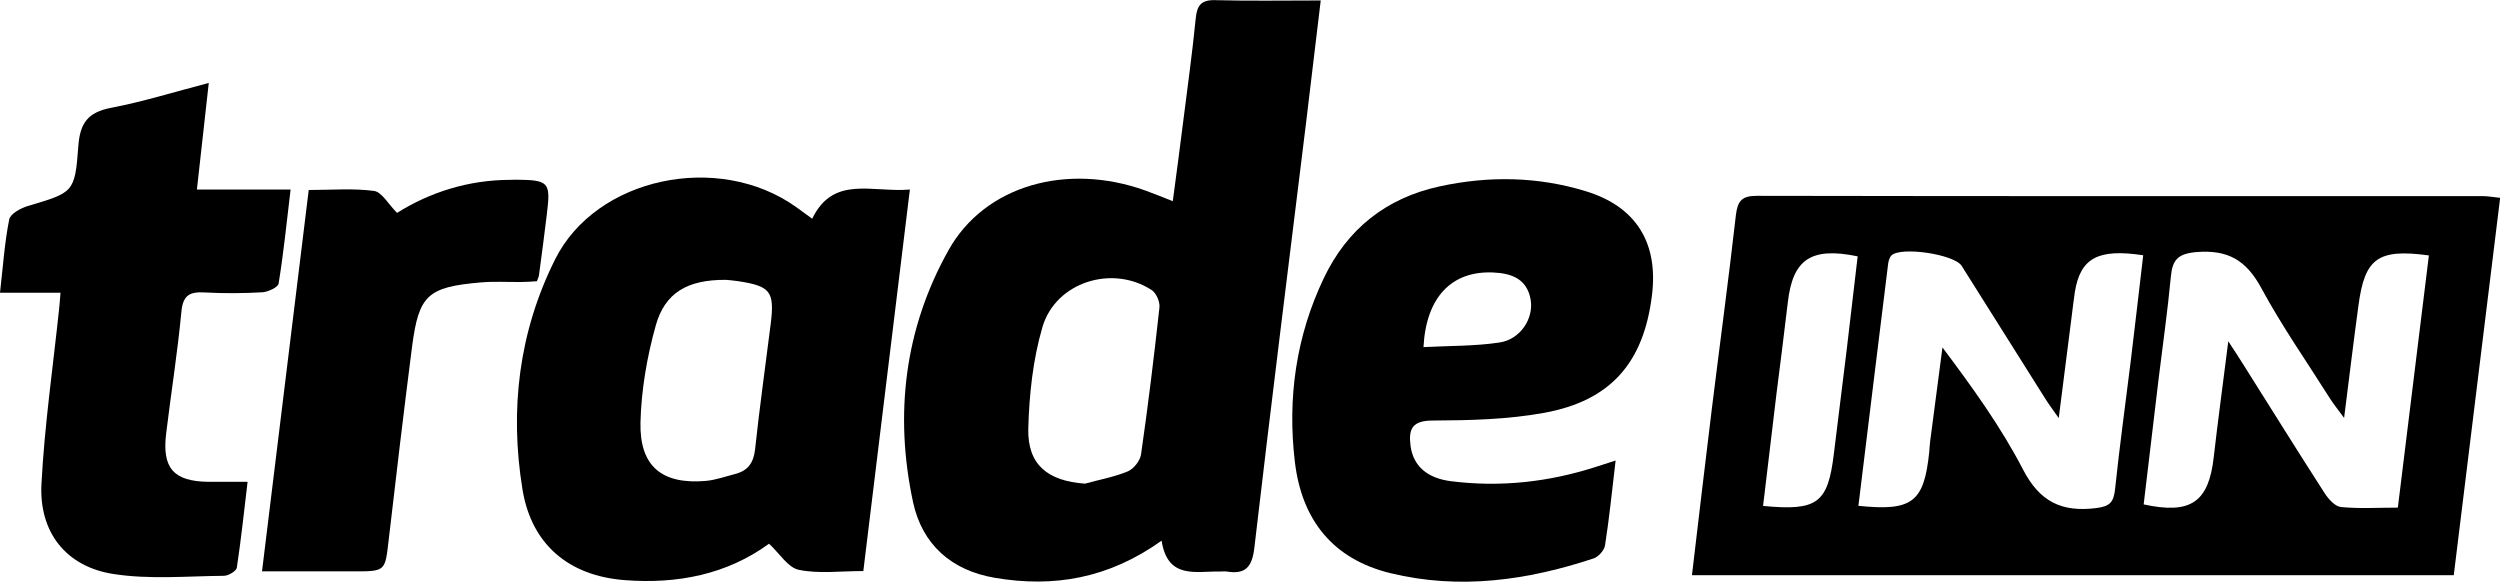
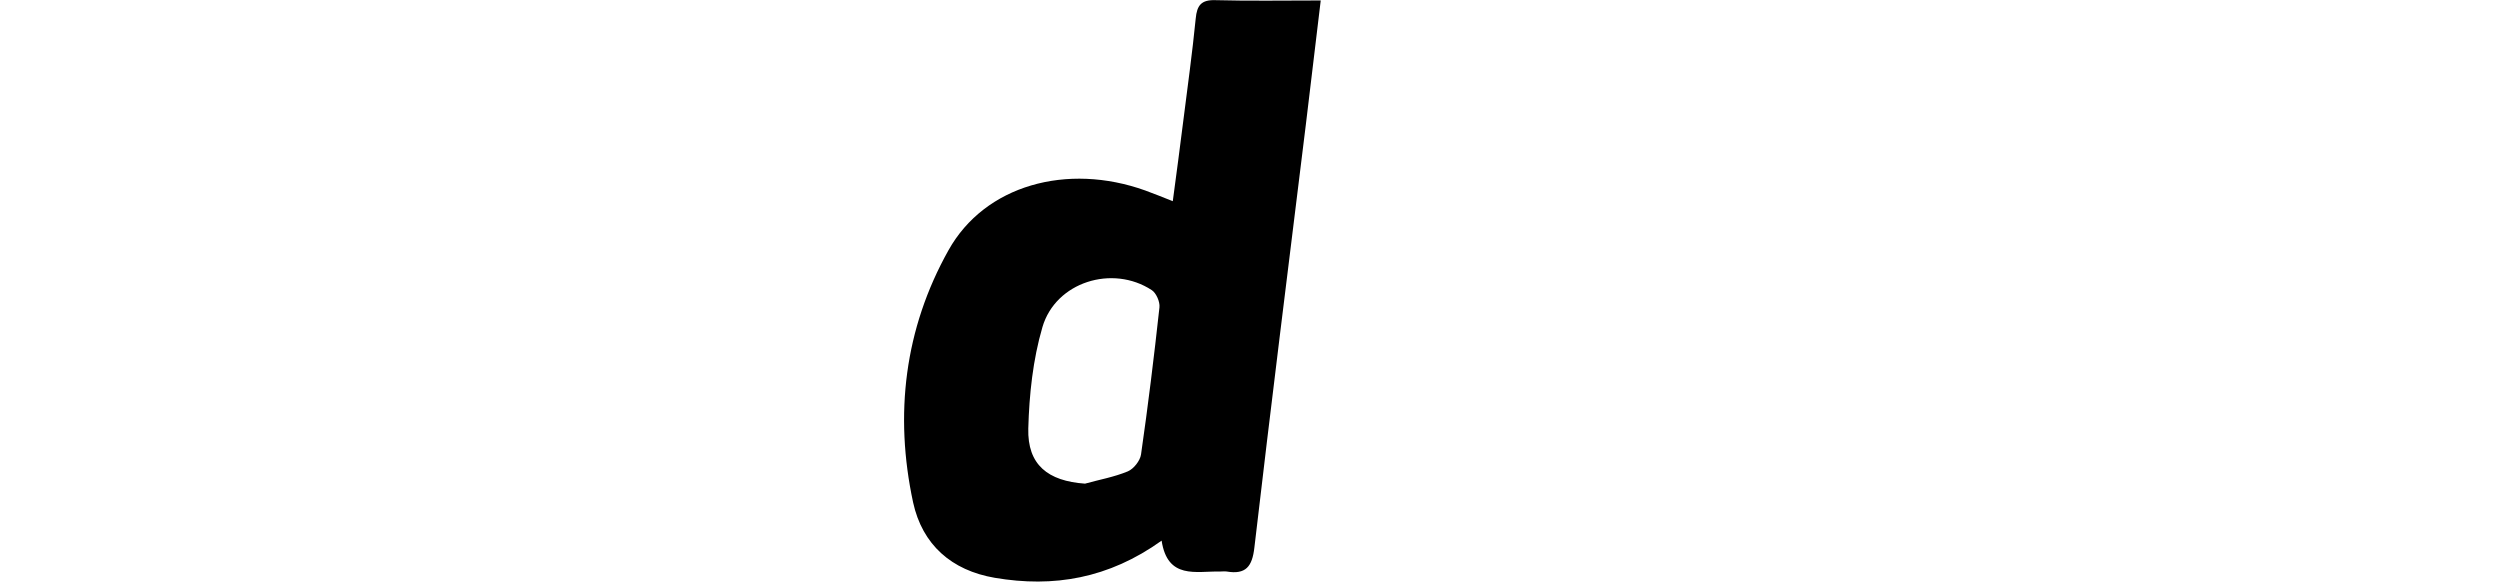
<svg xmlns="http://www.w3.org/2000/svg" viewBox="0 0 162.77 37.87">
  <g id="a" />
  <g id="b">
    <g id="c">
      <g>
-         <path d="M110.16,37.45c.44-3.69,.85-7.25,1.29-10.8,.52-4.21,1.09-8.42,1.57-12.64,.11-.93,.39-1.26,1.36-1.26,15.76,.03,31.53,.02,47.29,.02,.31,0,.63,.06,1.11,.11-1.01,8.21-2.01,16.34-3.02,24.57h-49.6Zm10.81-4.52c3.55,.37,4.3-.23,4.64-3.51,.02-.23,.03-.47,.06-.7,.27-2.03,.53-4.07,.8-6.1,1.97,2.63,3.81,5.18,5.24,7.94,1.09,2.11,2.52,2.8,4.77,2.52,.91-.11,1.14-.4,1.23-1.25,.29-2.78,.68-5.56,1.02-8.34,.28-2.29,.54-4.59,.81-6.87-2.96-.45-4.09,.19-4.45,2.39-.08,.51-.13,1.02-.2,1.53-.27,2.12-.54,4.24-.85,6.68-.45-.64-.72-1-.95-1.38-1.79-2.84-3.58-5.69-5.37-8.53-.48-.76-4-1.28-4.58-.67-.14,.15-.2,.42-.22,.64-.64,5.18-1.28,10.36-1.92,15.63Zm35.15,.11c.68-5.56,1.35-10.99,2.02-16.41-3.31-.45-4.17,.18-4.58,3.22-.32,2.34-.6,4.68-.94,7.36-.43-.59-.68-.89-.89-1.22-1.52-2.41-3.16-4.75-4.51-7.25-.97-1.79-2.16-2.49-4.19-2.33-1.23,.1-1.59,.5-1.69,1.61-.21,2.23-.53,4.45-.8,6.67-.33,2.72-.65,5.44-.97,8.15,3.07,.67,4.23-.15,4.56-3.06,.27-2.38,.6-4.76,.95-7.56,.49,.75,.76,1.16,1.02,1.58,1.74,2.76,3.47,5.54,5.24,8.29,.25,.39,.68,.88,1.07,.92,1.19,.12,2.4,.04,3.7,.04Zm-35.17-16.35c-3.05-.63-4.23,.2-4.55,3-.23,1.99-.49,3.98-.74,5.97-.29,2.43-.58,4.85-.87,7.28,3.55,.34,4.22-.18,4.61-3.4,.28-2.27,.56-4.54,.84-6.81,.24-2.02,.47-4.04,.71-6.05Z" />
        <path d="M76.36,13.08c.24-1.81,.47-3.5,.68-5.2,.28-2.22,.59-4.44,.81-6.67,.08-.86,.36-1.23,1.28-1.2,2.22,.06,4.45,.02,6.86,.02-.34,2.83-.65,5.46-.97,8.09-1.13,9.18-2.28,18.35-3.35,27.53-.14,1.24-.56,1.77-1.8,1.56-.14-.02-.28,0-.42,0-1.59-.03-3.43,.53-3.82-2.01-3.45,2.47-7.04,3.07-10.86,2.42-2.82-.48-4.72-2.16-5.32-4.91-1.23-5.72-.56-11.3,2.3-16.41,2.37-4.25,7.73-5.72,12.81-3.9,.56,.2,1.11,.43,1.8,.7Zm-5.72,18.41c.93-.26,1.9-.43,2.79-.8,.38-.16,.8-.69,.86-1.1,.46-3.19,.85-6.38,1.2-9.58,.04-.36-.21-.93-.5-1.12-2.56-1.68-6.26-.53-7.12,2.41-.62,2.12-.86,4.39-.92,6.6-.06,2.36,1.27,3.42,3.7,3.59Z" />
-         <path d="M56.22,37.18c-1.53,0-2.91,.19-4.21-.08-.7-.14-1.24-1.05-1.94-1.7-2.74,2-5.97,2.64-9.41,2.37-3.61-.28-6.05-2.3-6.64-5.89-.85-5.19-.24-10.27,2.12-14.99,2.67-5.35,10.63-7.01,15.68-3.42,.3,.21,.6,.43,1.06,.77,1.38-2.85,3.89-1.69,6.36-1.9-1.02,8.33-2.01,16.48-3.03,24.83Zm-8.98-18.96c-2.46-.01-3.95,.82-4.55,2.99-.57,2.04-.94,4.2-.99,6.31-.06,2.86,1.42,4.04,4.27,3.79,.64-.06,1.27-.29,1.9-.45,.81-.21,1.19-.71,1.29-1.59,.29-2.73,.68-5.46,1.02-8.19,.26-2.11-.01-2.46-2.17-2.78-.32-.05-.65-.07-.77-.08Z" />
-         <path d="M105.19,29.98c-.23,1.94-.41,3.74-.69,5.53-.05,.32-.43,.75-.75,.85-4.32,1.43-8.72,2.05-13.21,.96-3.76-.91-5.78-3.47-6.23-7.22-.5-4.16,.07-8.21,1.89-12.01,1.52-3.18,4.04-5.19,7.51-5.95,3.2-.7,6.41-.65,9.54,.31,3.27,1,4.72,3.35,4.31,6.74-.53,4.4-2.67,6.9-7.03,7.69-2.36,.43-4.82,.49-7.23,.5-1.35,0-1.61,.53-1.46,1.67,.18,1.27,1.05,2.08,2.63,2.28,3.24,.41,6.42,.05,9.52-.96,.34-.11,.68-.22,1.21-.39Zm-12.51-7.38c1.72-.09,3.36-.06,4.95-.3,1.35-.2,2.23-1.55,2.03-2.77-.23-1.38-1.25-1.74-2.46-1.79-2.67-.11-4.35,1.59-4.52,4.86Z" />
-         <path d="M13.59,5.42l-.77,6.92h6.1c-.26,2.18-.46,4.16-.78,6.12-.04,.25-.68,.54-1.05,.57-1.26,.07-2.52,.08-3.78,.01-.95-.05-1.4,.17-1.5,1.26-.25,2.65-.67,5.27-.99,7.91-.28,2.27,.48,3.13,2.74,3.16,.78,0,1.56,0,2.56,0-.22,1.85-.42,3.73-.7,5.59-.03,.22-.55,.53-.84,.53-2.41,.02-4.86,.25-7.21-.12-3.08-.48-4.84-2.73-4.67-5.87,.2-3.81,.75-7.6,1.15-11.4,.03-.27,.05-.54,.09-1.04H0c.2-1.75,.3-3.28,.6-4.77,.07-.37,.75-.74,1.22-.88,2.95-.88,3.06-.85,3.28-3.9,.11-1.51,.63-2.2,2.13-2.49,2.05-.39,4.06-1.02,6.37-1.62Z" />
-         <path d="M17.06,37.19c1.02-8.38,2.02-16.51,3.04-24.82,1.48,0,2.88-.12,4.25,.06,.51,.07,.93,.86,1.5,1.43,2.14-1.34,4.63-2.14,7.34-2.15,.14,0,.28-.01,.42-.01,2.12,.02,2.25,.16,2,2.2-.16,1.34-.34,2.69-.52,4.03-.01,.09-.06,.17-.13,.38-.31,.02-.66,.05-1.02,.05-.89,.01-1.78-.05-2.66,.03-3.44,.3-4.01,.82-4.45,4.17-.54,4.21-1.04,8.43-1.53,12.65-.23,1.98-.2,1.99-2.26,1.99-1.9,0-3.81,0-5.99,0Z" />
      </g>
    </g>
  </g>
</svg>